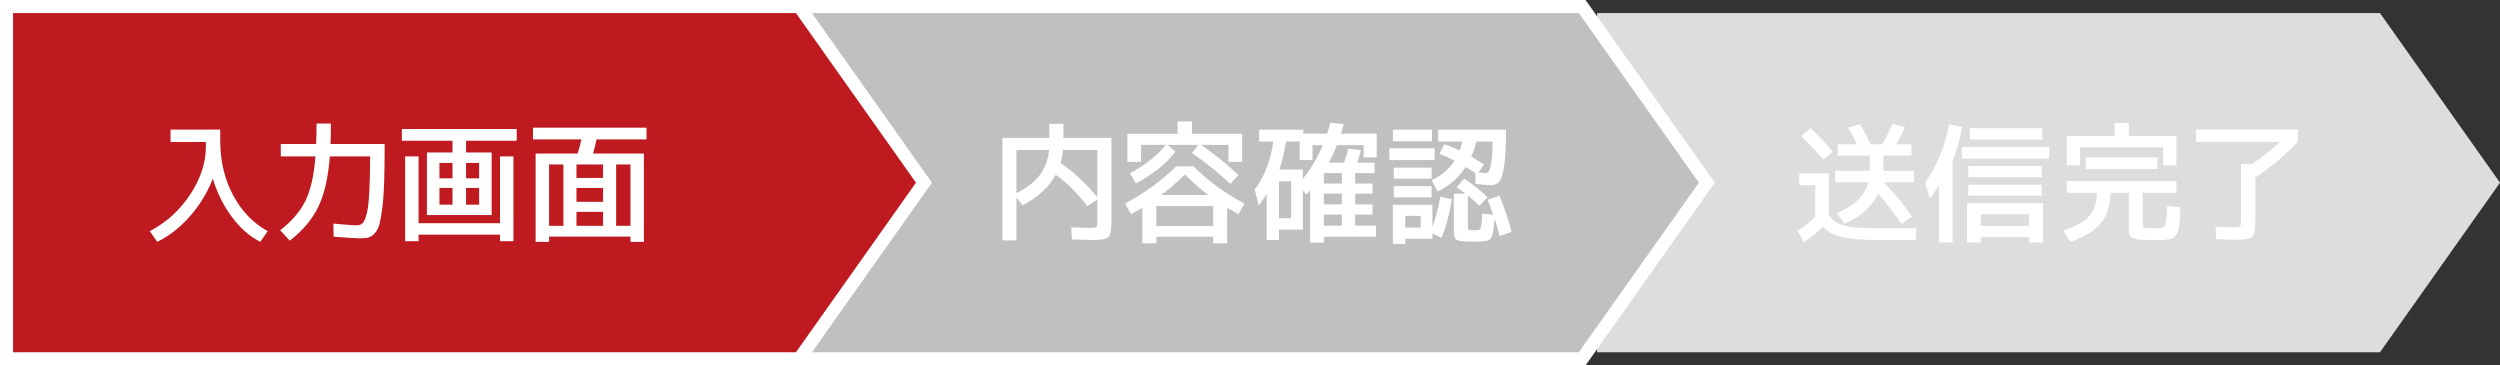
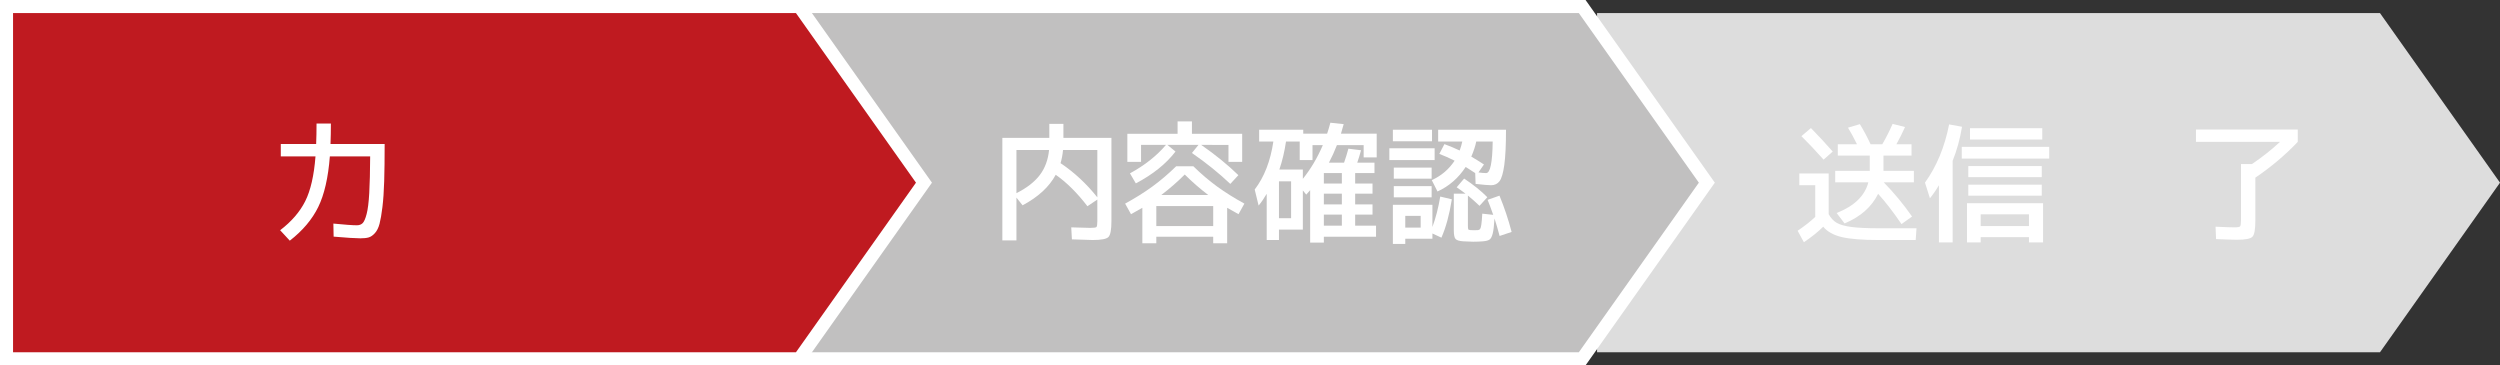
<svg xmlns="http://www.w3.org/2000/svg" version="1.1" id="レイヤー_1" x="0px" y="0px" width="958px" height="140px" viewBox="0 0 958 140" style="enable-background:new 0 0 958 140;" xml:space="preserve">
  <rect x="0" y="0" width="958" height="140" fill="#333333" stroke="none" />
  <g>
    <polygon style="fill:#DDDDDD;" points="912,135 612,135 612,5 912,5 958,70  " />
  </g>
  <g>
    <polygon style="fill:#C1C0C0;" points="302.5,137.5 302.5,2.5 606.294,2.5 654.063,70 606.294,137.5  " />
    <path style="fill:#FFFFFF;" d="M605,5l46,65l-46,65H305V5H605 M607.587,0H605H305h-5v5v130v5h5h300h2.587l1.494-2.112l46-65   L657.125,70l-2.044-2.888l-46-65L607.587,0L607.587,0z" />
  </g>
  <g>
    <path style="fill:#FFFFFF;" d="M402.1,47.475h5.4v5.35h18.4v31.9c0,3.3-0.383,5.333-1.15,6.1c-0.767,0.766-2.767,1.15-6,1.15   c-0.567,0-3.233-0.083-8-0.25l-0.25-4.6c3.566,0.134,5.983,0.2,7.25,0.2c1.366,0,2.167-0.108,2.4-0.325   c0.233-0.216,0.35-0.975,0.35-2.275v-8.25l-3.8,2.55c-3.934-5.133-7.984-9.15-12.15-12.05c-2.5,4.634-6.733,8.534-12.7,11.7   l-2.35-2.95v16.4h-5.4v-39.3h18V47.475z M389.5,74.025c3.966-2,6.95-4.316,8.95-6.95c2-2.633,3.183-5.833,3.55-9.6h-12.5V74.025z    M406.4,62.525c5.267,3.534,9.966,7.9,14.1,13.1v-18.15h-13.15C407.183,59.309,406.866,60.992,406.4,62.525z" />
    <path style="fill:#FFFFFF;" d="M431.15,78.025c3.9-2.133,7.383-4.316,10.45-6.55c3.066-2.233,6.1-4.816,9.1-7.75h6.6   c3,2.934,6.033,5.517,9.1,7.75c3.066,2.233,6.55,4.417,10.45,6.55l-2.25,4.05c-1.734-0.933-3.184-1.75-4.35-2.45v13.6h-5.35v-2.5   h-21.8v2.5h-5.35v-13.6c-1.167,0.7-2.617,1.517-4.35,2.45L431.15,78.025z M450.45,58.075c-3.6,4.7-8.667,8.767-15.2,12.2   l-2.25-3.85c5.6-3.033,10.2-6.667,13.8-10.9h-9.55v6.5H432v-10.75h19.25v-4.75h5.5v4.75H476v10.75h-5.25v-6.5H460.3   c5.467,3.8,10.217,7.667,14.25,11.6l-3.1,3.35c-4.268-4.066-9.167-8.017-14.7-11.85l2.5-3.1h-11.9L450.45,58.075z M464.9,86.625   v-7.65h-21.8v7.65H464.9z M445,74.725h18c-3.233-2.466-6.233-5.083-9-7.85C451.233,69.642,448.233,72.259,445,74.725z" />
    <path style="fill:#FFFFFF;" d="M507.3,92.975h-5.25v-20.1c-0.167,0.167-0.417,0.45-0.75,0.85c-0.333,0.4-0.583,0.684-0.75,0.85   l-1.3-1.6v15h-9.15v4h-4.7v-17.7c-1.067,1.8-2.1,3.3-3.1,4.5l-1.5-6.15c3.667-4.8,6.05-10.933,7.15-18.4h-5.45v-4.5h16.9v1.5h9.15   c0.367-1.066,0.783-2.466,1.25-4.2l5.1,0.55c-0.567,2.1-0.917,3.317-1.05,3.65h13.7v9.1h-5v-4.7H512.3   c-0.9,2.333-1.917,4.567-3.05,6.7h5.8c0.633-1.8,1.183-3.583,1.65-5.35l4.85,0.6c-0.467,1.733-0.95,3.317-1.45,4.75h6.601v4h-7.4v4   h6.65v3.9h-6.65v4.1h6.65v3.9h-6.65v4.25h8v4.25h-20V92.975z M490.1,83.625h4.65v-14.15h-4.65V83.625z M502.95,55.625v5.7h-4.9   v-7.1h-5.25c-0.567,3.833-1.417,7.417-2.55,10.75h9v3.55c3.033-3.766,5.583-8.066,7.65-12.9H502.95z M514.2,70.325v-4h-6.9v4H514.2   z M514.2,78.325v-4.1h-6.9v4.1H514.2z M514.2,82.225h-6.9v4.25h6.9V82.225z" />
    <path style="fill:#FFFFFF;" d="M532.4,61.325v-4.5h17.35v4.5H532.4z M533.75,54.125v-4.4h15v4.4H533.75z M538.5,91.475v2h-4.75v-15   h15.15v8.5c1.3-3.533,2.3-7.417,3-11.65l4.449,1.05c-0.934,5.867-2.267,10.767-4,14.7l-3.449-1.6v2H538.5z M534.1,68.475v-4.25   h14.5v4.25H534.1z M534.1,75.625v-4.3h14.5v4.3H534.1z M538.5,87.225h5.9v-4.5h-5.9V87.225z M551.55,58.975l1.95-3.75   c2,0.733,3.95,1.55,5.85,2.45c0.434-1.2,0.767-2.35,1-3.45h-9.25v-4.5h26c0,5.833-0.217,10.317-0.649,13.45   c-0.434,3.133-1.042,5.217-1.825,6.25s-1.858,1.55-3.225,1.55c-1.101,0-3.084-0.167-5.95-0.5l-0.15-4.15   c-1.899-1.233-3.117-2.017-3.649-2.35c-2.801,4.267-6.4,7.4-10.801,9.4l-2.199-4.35c3.666-1.666,6.582-4.15,8.75-7.45   C555.433,60.575,553.482,59.708,551.55,58.975z M570.05,76.575l4.55-1.6c1.867,4.534,3.417,9.167,4.65,13.9l-4.6,1.55   c-0.634-2.4-1.284-4.633-1.95-6.7c-0.167,2.7-0.4,4.634-0.7,5.8c-0.3,1.167-0.7,1.925-1.2,2.275c-0.5,0.35-1.35,0.575-2.55,0.675   c-1.067,0.1-2.317,0.15-3.75,0.15c-0.4,0-1.65-0.05-3.75-0.15c-1.533-0.1-2.525-0.4-2.975-0.9c-0.45-0.5-0.676-1.617-0.676-3.35   v-14h4.5c-1.3-1-2.434-1.816-3.399-2.45l2.85-3.35c3.566,2.367,6.533,4.75,8.9,7.15l-3,3.3c-1.567-1.5-3.05-2.816-4.45-3.95v11.3   c0,0.9,0.041,1.442,0.125,1.625c0.083,0.184,0.375,0.292,0.875,0.325c0.267,0.033,0.75,0.05,1.45,0.05   c0.633,0,1.1-0.017,1.399-0.05c0.367-0.033,0.642-0.175,0.825-0.425c0.183-0.25,0.342-0.816,0.476-1.7   c0.133-0.883,0.25-2.275,0.35-4.175l4.2,0.45C571.333,79.859,570.616,77.942,570.05,76.575z M563.8,60.025   c1.4,0.8,3.017,1.8,4.851,3l-2.101,3.05c1.133,0.167,2.116,0.25,2.95,0.25c1.566,0,2.4-4.033,2.5-12.1h-6.3   C565.366,55.925,564.732,57.859,563.8,60.025z" />
  </g>
  <g>
    <path style="fill:#FFFFFF;" d="M689.5,66.475h11.25v15.6c0.833,1.5,1.866,2.608,3.1,3.325c1.233,0.717,3.092,1.242,5.575,1.575   c2.483,0.333,6.092,0.5,10.825,0.5h14.15l-0.301,4.5H720c-6.3,0-11.042-0.375-14.225-1.125c-3.184-0.75-5.559-2.075-7.125-3.975   c-1.934,1.933-4.4,3.917-7.4,5.95l-2.4-4.4c2.667-1.8,4.917-3.566,6.75-5.3v-12.15h-6.1V66.475z M702.3,58.075l-3.5,3.1   c-3.033-3.4-5.867-6.4-8.5-9l3.65-3.1C696.883,52.075,699.666,55.075,702.3,58.075z M732.7,82.975l-4.05,2.9   c-3.067-4.533-6.051-8.4-8.95-11.6c-2.468,5-6.75,8.784-12.851,11.35l-3.05-4c6.767-2.667,10.816-6.583,12.15-11.75h-12.7v-4.4   h13.25v-5.85h-12.25v-4.35h7.35c-1.233-2.5-2.383-4.616-3.449-6.35l4.55-1.35c1.5,2.434,2.866,5,4.1,7.7h4.5   c1.467-2.533,2.783-5.133,3.95-7.8l4.75,1.2c-0.934,2.134-2.033,4.334-3.3,6.6h5.8v4.35h-10.75v5.85h11.65v4.4H721.85   C725.75,73.842,729.366,78.208,732.7,82.975z" />
    <path style="fill:#FFFFFF;" d="M748.25,61.625v31.25H743v-21.9c-1.033,1.767-2.184,3.434-3.45,5l-1.899-6   c4.466-6.2,7.55-13.633,9.25-22.3l4.949,0.9C751.083,53.242,749.883,57.592,748.25,61.625z M751.75,60.775v-4.5h33.5v4.5H751.75z    M759,90.875v2h-5.25v-15h29.15v15h-5.4v-2H759z M754.25,67.875v-4.25h28.15v4.25H754.25z M754.25,74.975v-4.2h28.15v4.2H754.25z    M754.9,53.475v-4.35H782.6v4.35H754.9z M777.5,86.625v-4.5H759v4.5H777.5z" />
-     <path style="fill:#FFFFFF;" d="M830.5,78.875l5,0.5c-0.1,1.867-0.167,3.25-0.2,4.15s-0.142,1.909-0.325,3.025   c-0.184,1.117-0.333,1.883-0.449,2.3c-0.117,0.417-0.393,0.9-0.825,1.45c-0.434,0.55-0.809,0.883-1.125,1   c-0.317,0.117-0.9,0.258-1.75,0.425c-0.851,0.167-1.617,0.25-2.3,0.25c-0.684,0-1.726,0-3.125,0c-1.867,0-3.309-0.025-4.325-0.075   c-1.018-0.05-1.925-0.15-2.726-0.3c-0.8-0.15-1.358-0.392-1.675-0.725c-0.317-0.333-0.55-0.733-0.7-1.2   c-0.149-0.467-0.225-1.1-0.225-1.9v-13.9h-7c-0.167,4.934-1.384,8.8-3.65,11.6c-2.267,2.8-6.149,5.183-11.649,7.15l-2.9-4.25   c4.733-1.566,8.05-3.4,9.95-5.5s2.933-5.1,3.1-9H792v-4.5h42v4.5h-12.9v12c0,0.333,0.017,0.575,0.051,0.725   c0.032,0.15,0.116,0.3,0.25,0.45c0.133,0.15,0.383,0.242,0.75,0.275c0.366,0.033,0.808,0.067,1.324,0.1   c0.517,0.034,1.275,0.05,2.275,0.05h0.05c2.167,0,3.441-0.358,3.825-1.075C830.008,85.684,830.3,83.175,830.5,78.875z    M828.9,56.475H797.1v6.9H792v-11.25h18.25v-5h5.5v5H834v11.25h-5.1V56.475z M799.25,64.775v-4.4h27.5v4.4H799.25z" />
    <path style="fill:#FFFFFF;" d="M841.5,54.375v-4.75h39v4.75c-4.867,5.1-10.283,9.667-16.25,13.7v16.55c0,3.3-0.375,5.333-1.125,6.1   c-0.75,0.766-2.709,1.15-5.875,1.15c-1.434,0-4.117-0.083-8.05-0.25l-0.2-4.75c3.732,0.167,6.15,0.25,7.25,0.25   c1.2,0,1.916-0.125,2.15-0.375c0.232-0.25,0.35-1.008,0.35-2.275v-21.6h4.2c3.933-2.667,7.517-5.5,10.75-8.5H841.5z" />
  </g>
  <g>
    <polygon style="fill:#BF1A20;" points="2.5,137.5 2.5,2.5 306.293,2.5 354.063,70 306.293,137.5  " />
    <path style="fill:#FFFFFF;" d="M305,5l46,65l-46,65H5V5H305 M307.587,0H305H5H0v5v130v5h5h300h2.587l1.494-2.112l46-65L357.125,70   l-2.044-2.888l-46-65L307.587,0L307.587,0z" />
  </g>
  <g>
-     <path style="fill:#FFFFFF;" d="M65.35,49.675H84.4v4.5c0,7.6,1.642,14.475,4.925,20.625c3.283,6.15,7.708,10.742,13.275,13.775   l-2.85,4.1c-4.034-2.034-7.659-5.208-10.875-9.525c-3.217-4.316-5.659-9.208-7.325-14.675c-2.033,5.234-4.934,10.009-8.7,14.325   c-3.767,4.317-7.967,7.608-12.6,9.875l-2.85-4.1c6.333-3.3,11.5-7.991,15.5-14.075c4-6.083,6-12.191,6-18.325v-1.75H65.35V49.675z" />
    <path style="fill:#FFFFFF;" d="M121.3,47.325h5.5c0,2.8-0.05,5.417-0.15,7.85h20.75c0,5.634-0.059,10.384-0.175,14.25   c-0.117,3.867-0.342,7.167-0.675,9.9c-0.333,2.734-0.7,4.867-1.1,6.4c-0.4,1.534-0.992,2.733-1.775,3.6   c-0.783,0.867-1.575,1.417-2.375,1.65c-0.8,0.233-1.867,0.35-3.2,0.35c-1.8,0-5.217-0.217-10.25-0.65l-0.1-5   c4.4,0.434,7.4,0.65,9,0.65c0.933,0,1.675-0.275,2.225-0.825c0.55-0.55,1.058-1.717,1.525-3.5c0.466-1.783,0.8-4.45,1-8   c0.2-3.55,0.316-8.242,0.35-14.075H126.4c-0.633,8.167-2.117,14.634-4.45,19.4c-2.334,4.767-5.967,9.067-10.9,12.9l-3.7-4   c4.366-3.333,7.575-7.05,9.625-11.15c2.05-4.1,3.358-9.816,3.925-17.15h-13.3v-4.75h13.55C121.25,52.775,121.3,50.158,121.3,47.325   z" />
-     <path style="fill:#FFFFFF;" d="M168.4,82.425h-4.8v-24h9.8v-4.5H154v-4.5h44v4.5h-19.4v4.5h9.8v24H168.4z M160.4,59.925v25.6h31.2   v-25.6h5.15v32.5h-5.15v-2.5h-31.2v2.5h-5.15v-32.5H160.4z M168.4,68.325h5v-5.9h-5V68.325z M168.4,72.025v6.4h5v-6.4H168.4z    M178.6,68.325h5v-5.9h-5V68.325z M178.6,72.025v6.4h5v-6.4H178.6z" />
-     <path style="fill:#FFFFFF;" d="M204.25,53.425v-4.5h43.5v4.5H228.6c-0.4,1.9-0.85,3.7-1.35,5.4h19.5v33.85h-5.15v-2h-31.2v2h-5.15   v-33.85h16.1c0.433-1.3,0.917-3.1,1.45-5.4H204.25z M210.4,86.525h5.5v-23.5h-5.5V86.525z M220.9,68.175h10.2v-5.15h-10.2V68.175z    M220.9,77.325h10.2v-5.3h-10.2V77.325z M220.9,86.525h10.2v-5.35h-10.2V86.525z M236.1,63.025v23.5h5.5v-23.5H236.1z" />
  </g>
  <g>
</g>
  <g>
</g>
  <g>
</g>
  <g>
</g>
  <g>
</g>
  <g>
</g>
</svg>